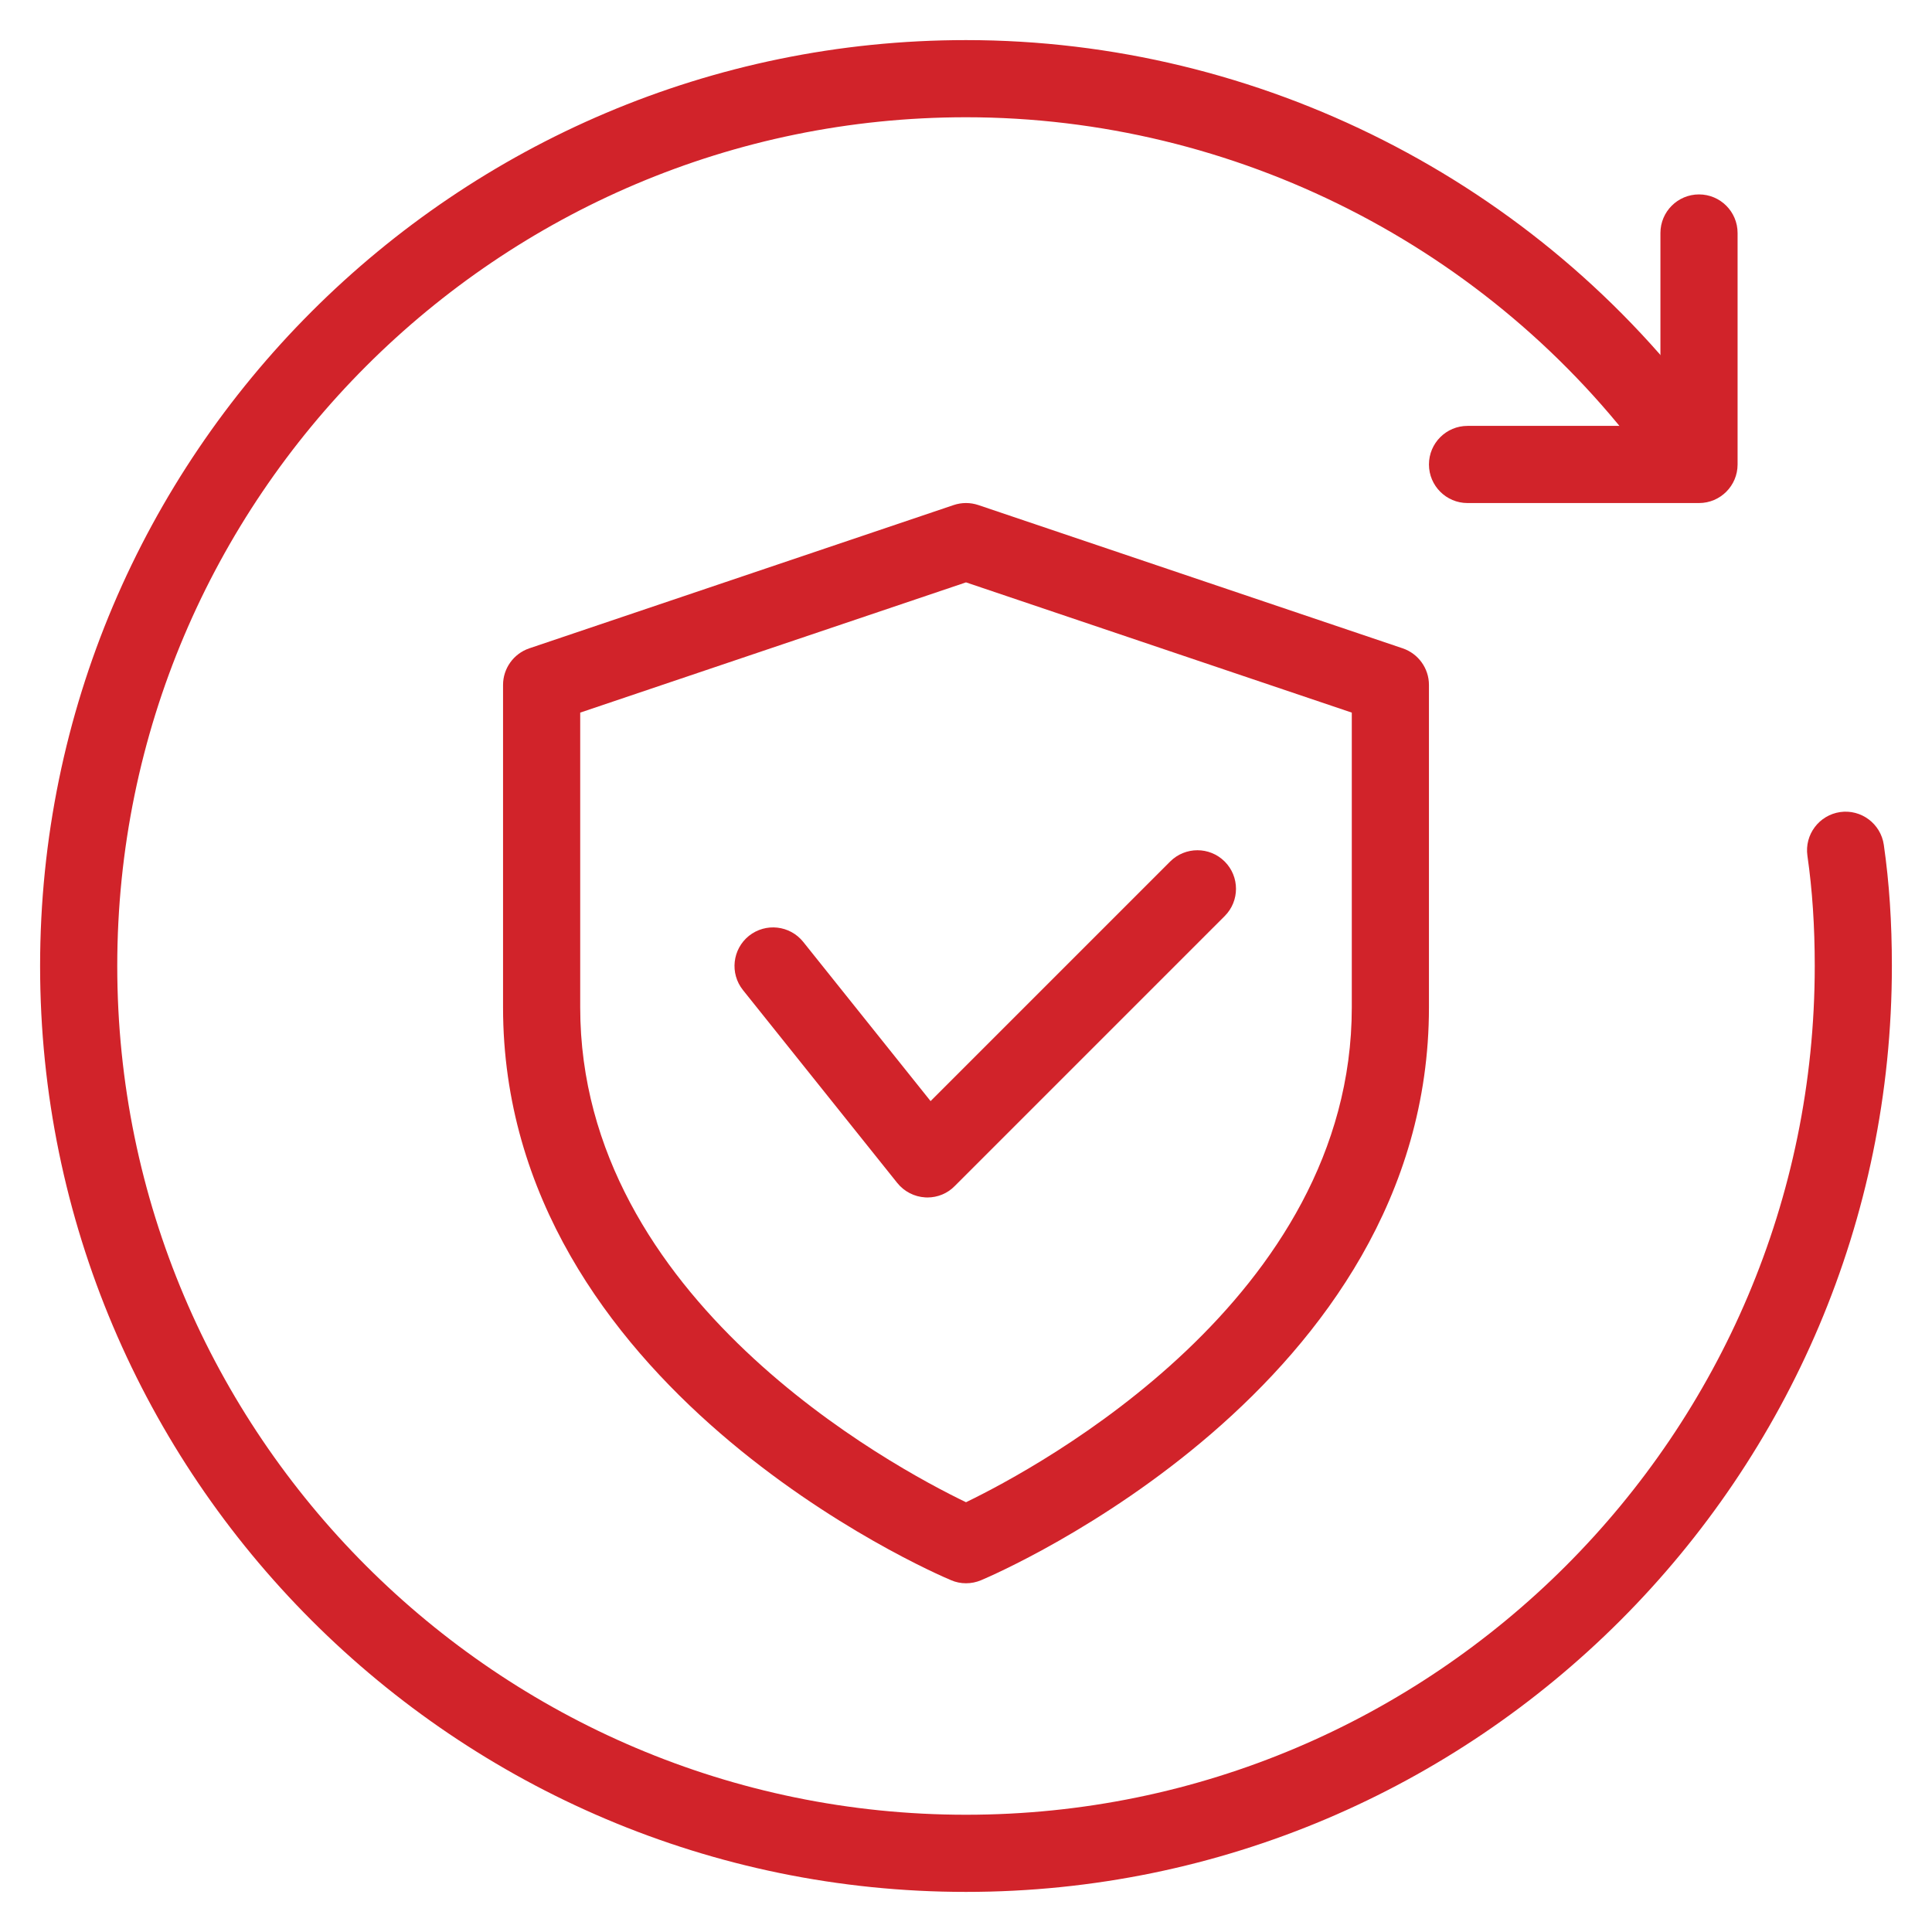
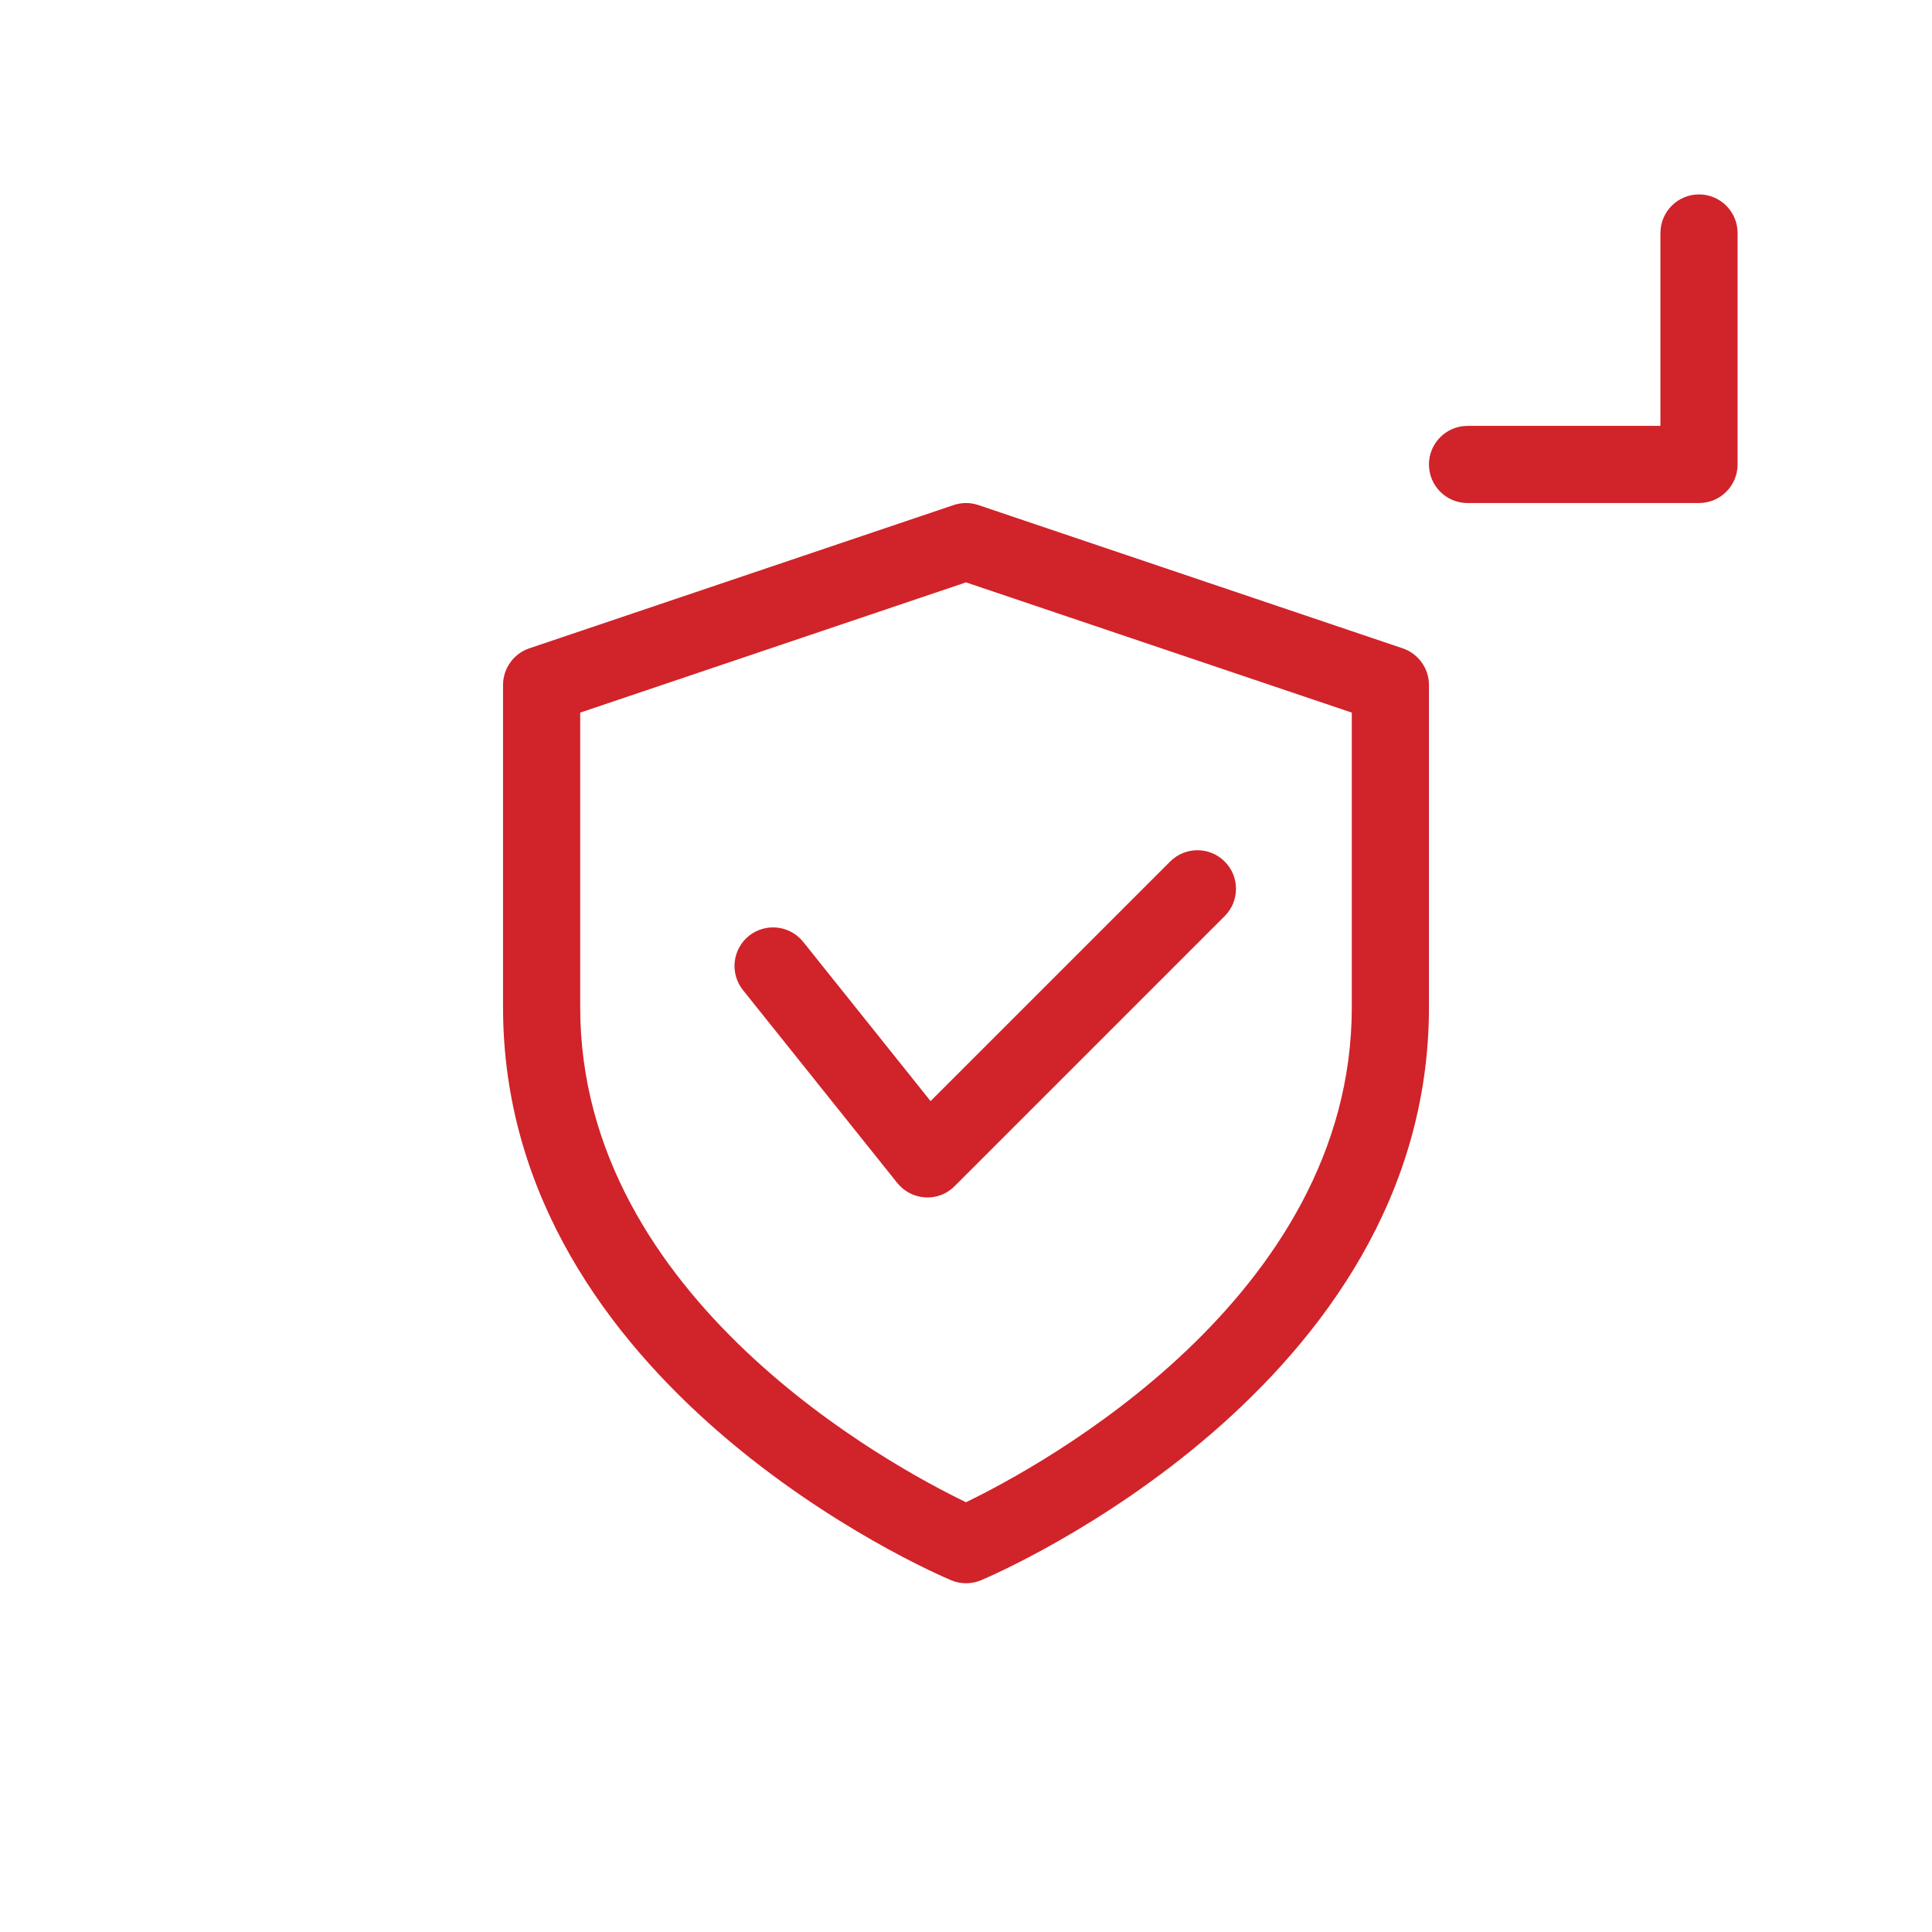
<svg xmlns="http://www.w3.org/2000/svg" version="1.1" id="_x31__px" x="0px" y="0px" width="75.118px" height="75.118px" viewBox="218.441 218.441 75.118 75.118" enable-background="new 218.441 218.441 75.118 75.118" xml:space="preserve">
  <g>
    <path fill="#D1232A" d="M284.5,238h-9c-0.828,0-1.5-0.672-1.5-1.5s0.672-1.5,1.5-1.5h7.5v-7.5c0-0.828,0.672-1.5,1.5-1.5   s1.5,0.672,1.5,1.5v9C286,237.328,285.328,238,284.5,238z" />
  </g>
  <g>
-     <path fill="#D1232A" d="M256,292c-19.851,0-36-16.149-36-36c0-19.851,16.149-36,36-36c11.4,0,22.228,5.49,28.959,14.685   c0.489,0.669,0.345,1.608-0.324,2.097c-0.669,0.489-1.61,0.345-2.097-0.324C276.37,228.031,266.446,223,256,223   c-18.195,0-33,14.805-33,33c0,18.195,14.805,33,33,33c18.195,0,33-14.805,33-33c0-1.548-0.093-2.949-0.285-4.287   c-0.117-0.819,0.453-1.578,1.272-1.698c0.815-0.117,1.578,0.45,1.698,1.272c0.213,1.479,0.314,3.021,0.314,4.713   C292,275.851,275.85,292,256,292z" />
-   </g>
+     </g>
  <g>
    <path fill="#D1232A" d="M256,280c-0.198,0-0.396-0.039-0.582-0.12c-0.714-0.297-17.418-7.518-17.418-22.271v-12.538   c0-0.642,0.411-1.215,1.02-1.422l16.5-5.571c0.312-0.105,0.648-0.105,0.96,0l16.5,5.571c0.608,0.207,1.02,0.78,1.02,1.422v12.538   c0,14.754-16.704,21.975-17.418,22.274C256.396,279.961,256.198,280,256,280L256,280z M241,246.148v11.46   c0,11.354,12.165,17.874,15,19.241c2.832-1.37,15-7.914,15-19.241v-11.46l-15-5.064L241,246.148z" />
  </g>
  <g>
    <path fill="#D1232A" d="M254.5,265c-0.027,0-0.057,0-0.084-0.003c-0.426-0.024-0.822-0.229-1.089-0.562l-6-7.5   c-0.516-0.647-0.411-1.589,0.234-2.108c0.651-0.516,1.59-0.411,2.109,0.234l4.953,6.192l9.315-9.315   c0.585-0.585,1.535-0.585,2.12,0c0.586,0.585,0.586,1.536,0,2.121l-10.5,10.5C255.28,264.844,254.896,265,254.5,265z" />
  </g>
</svg>